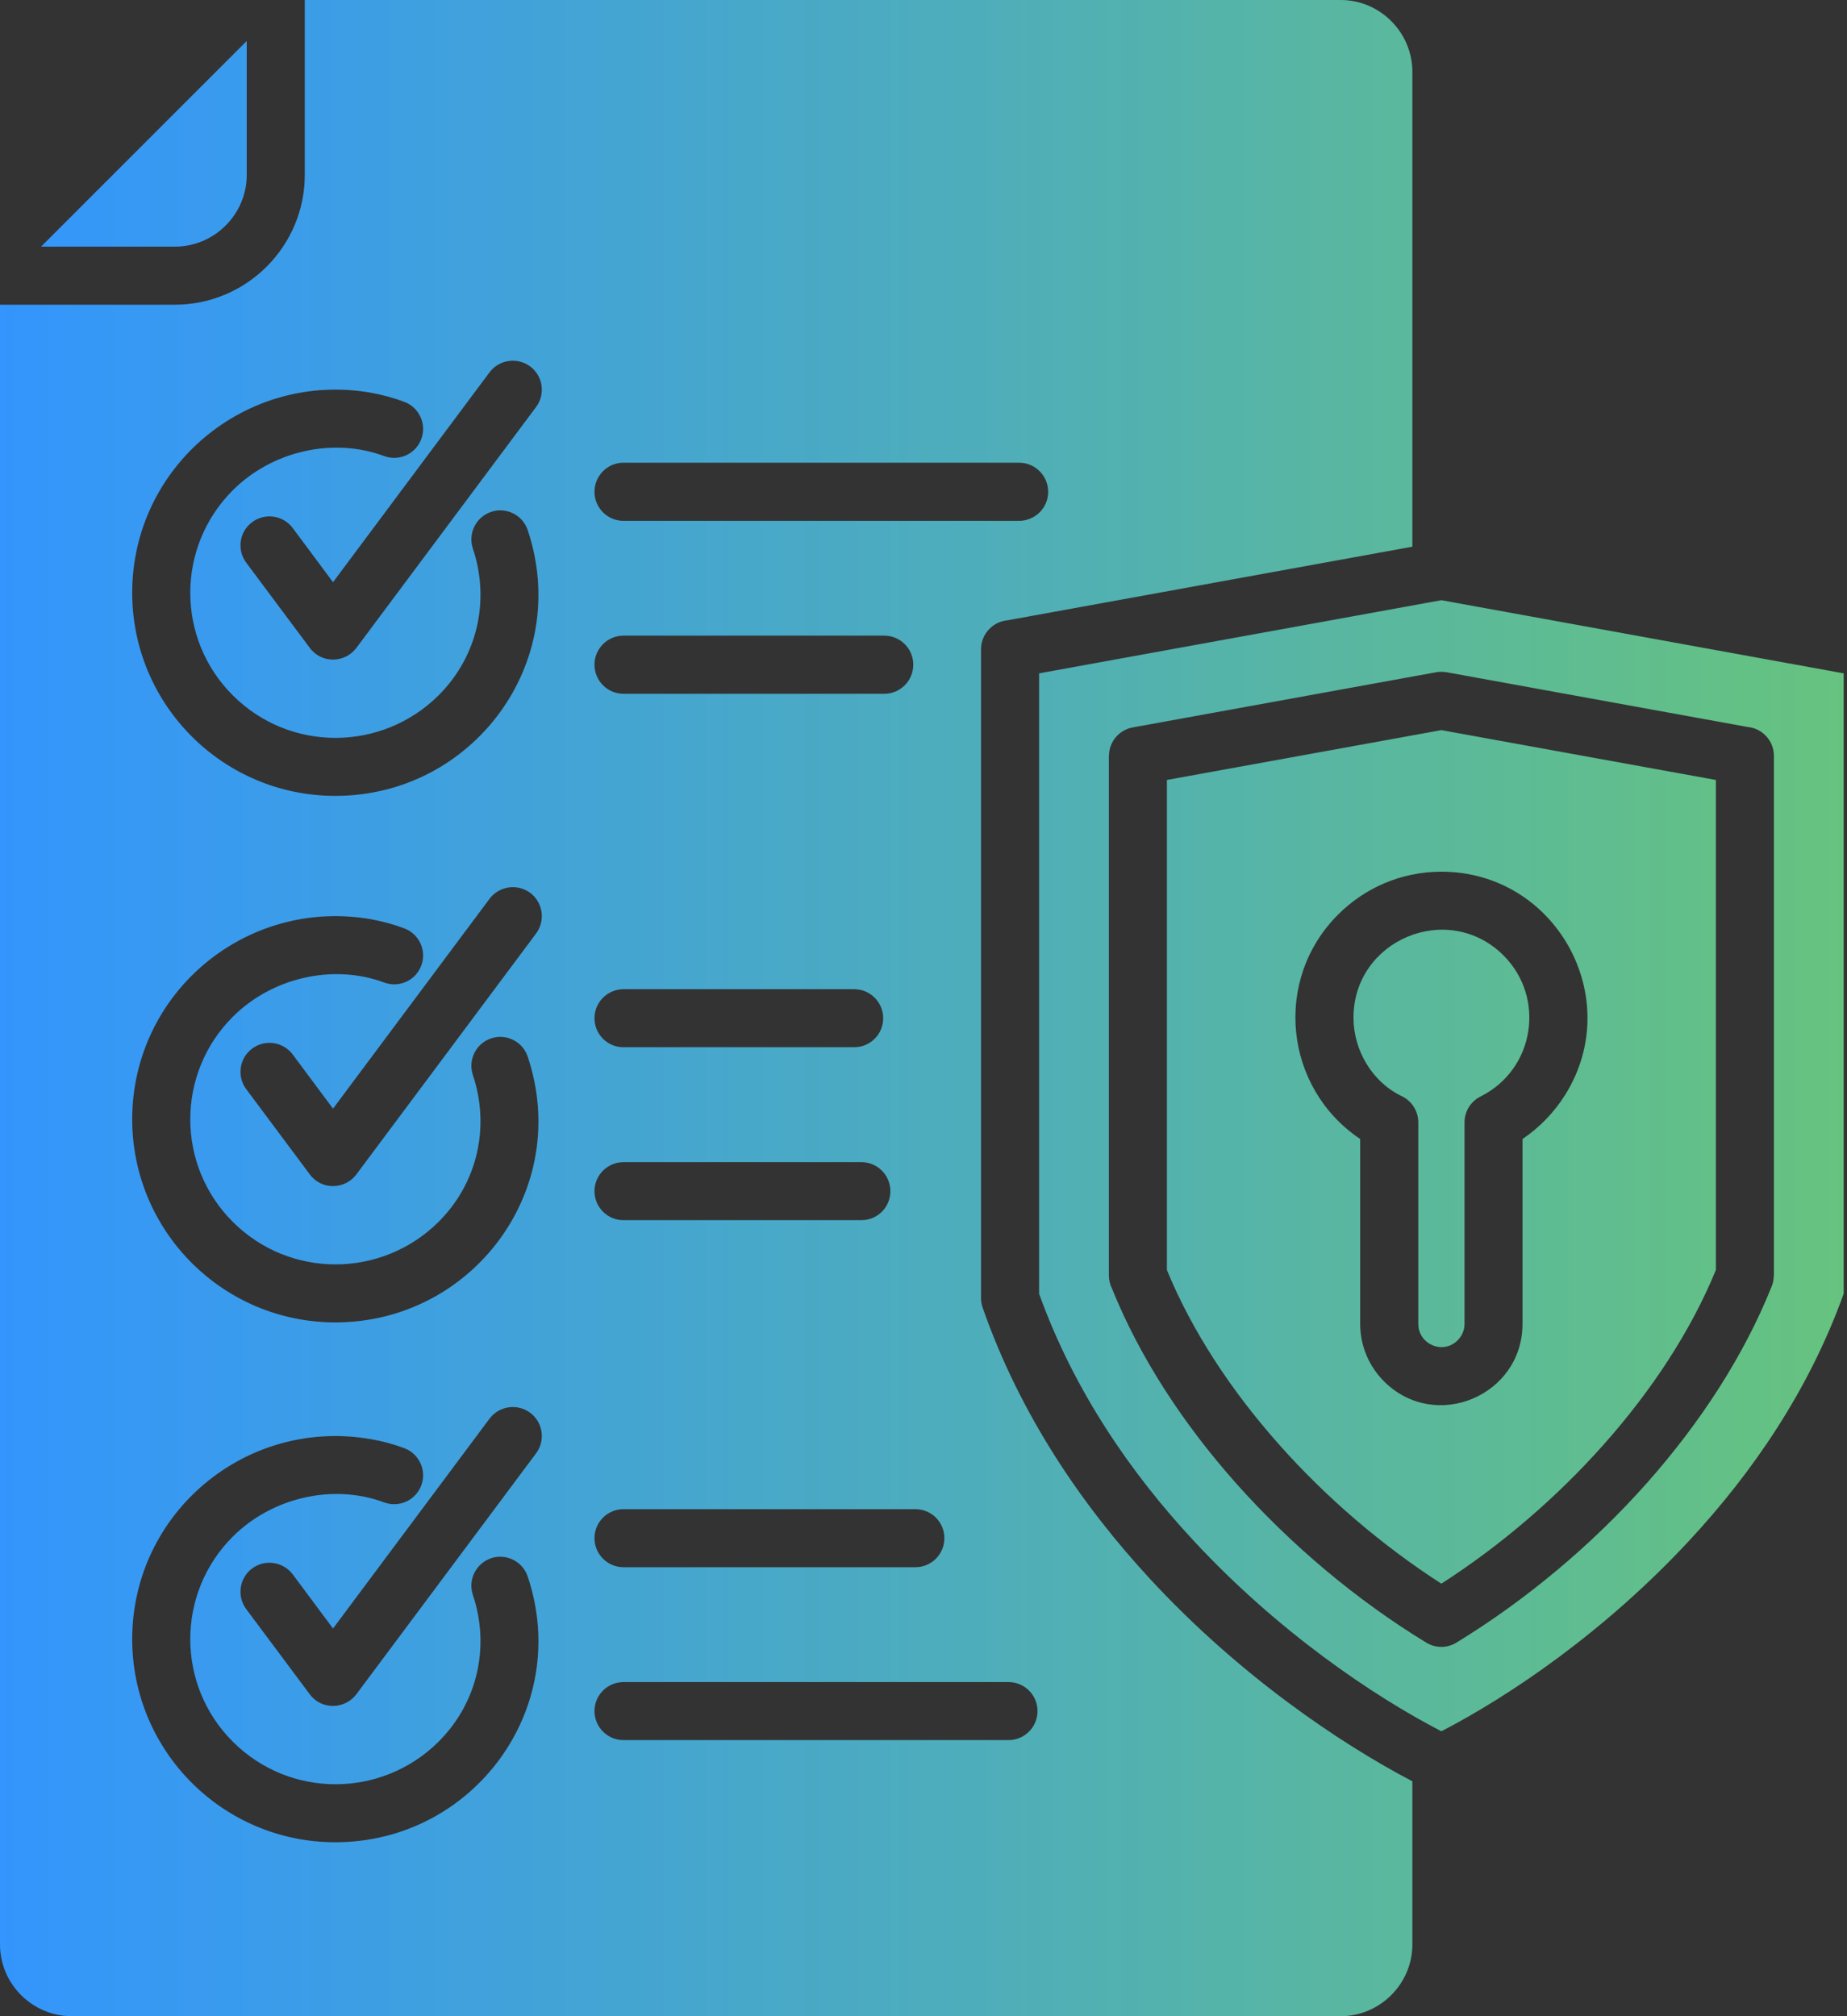
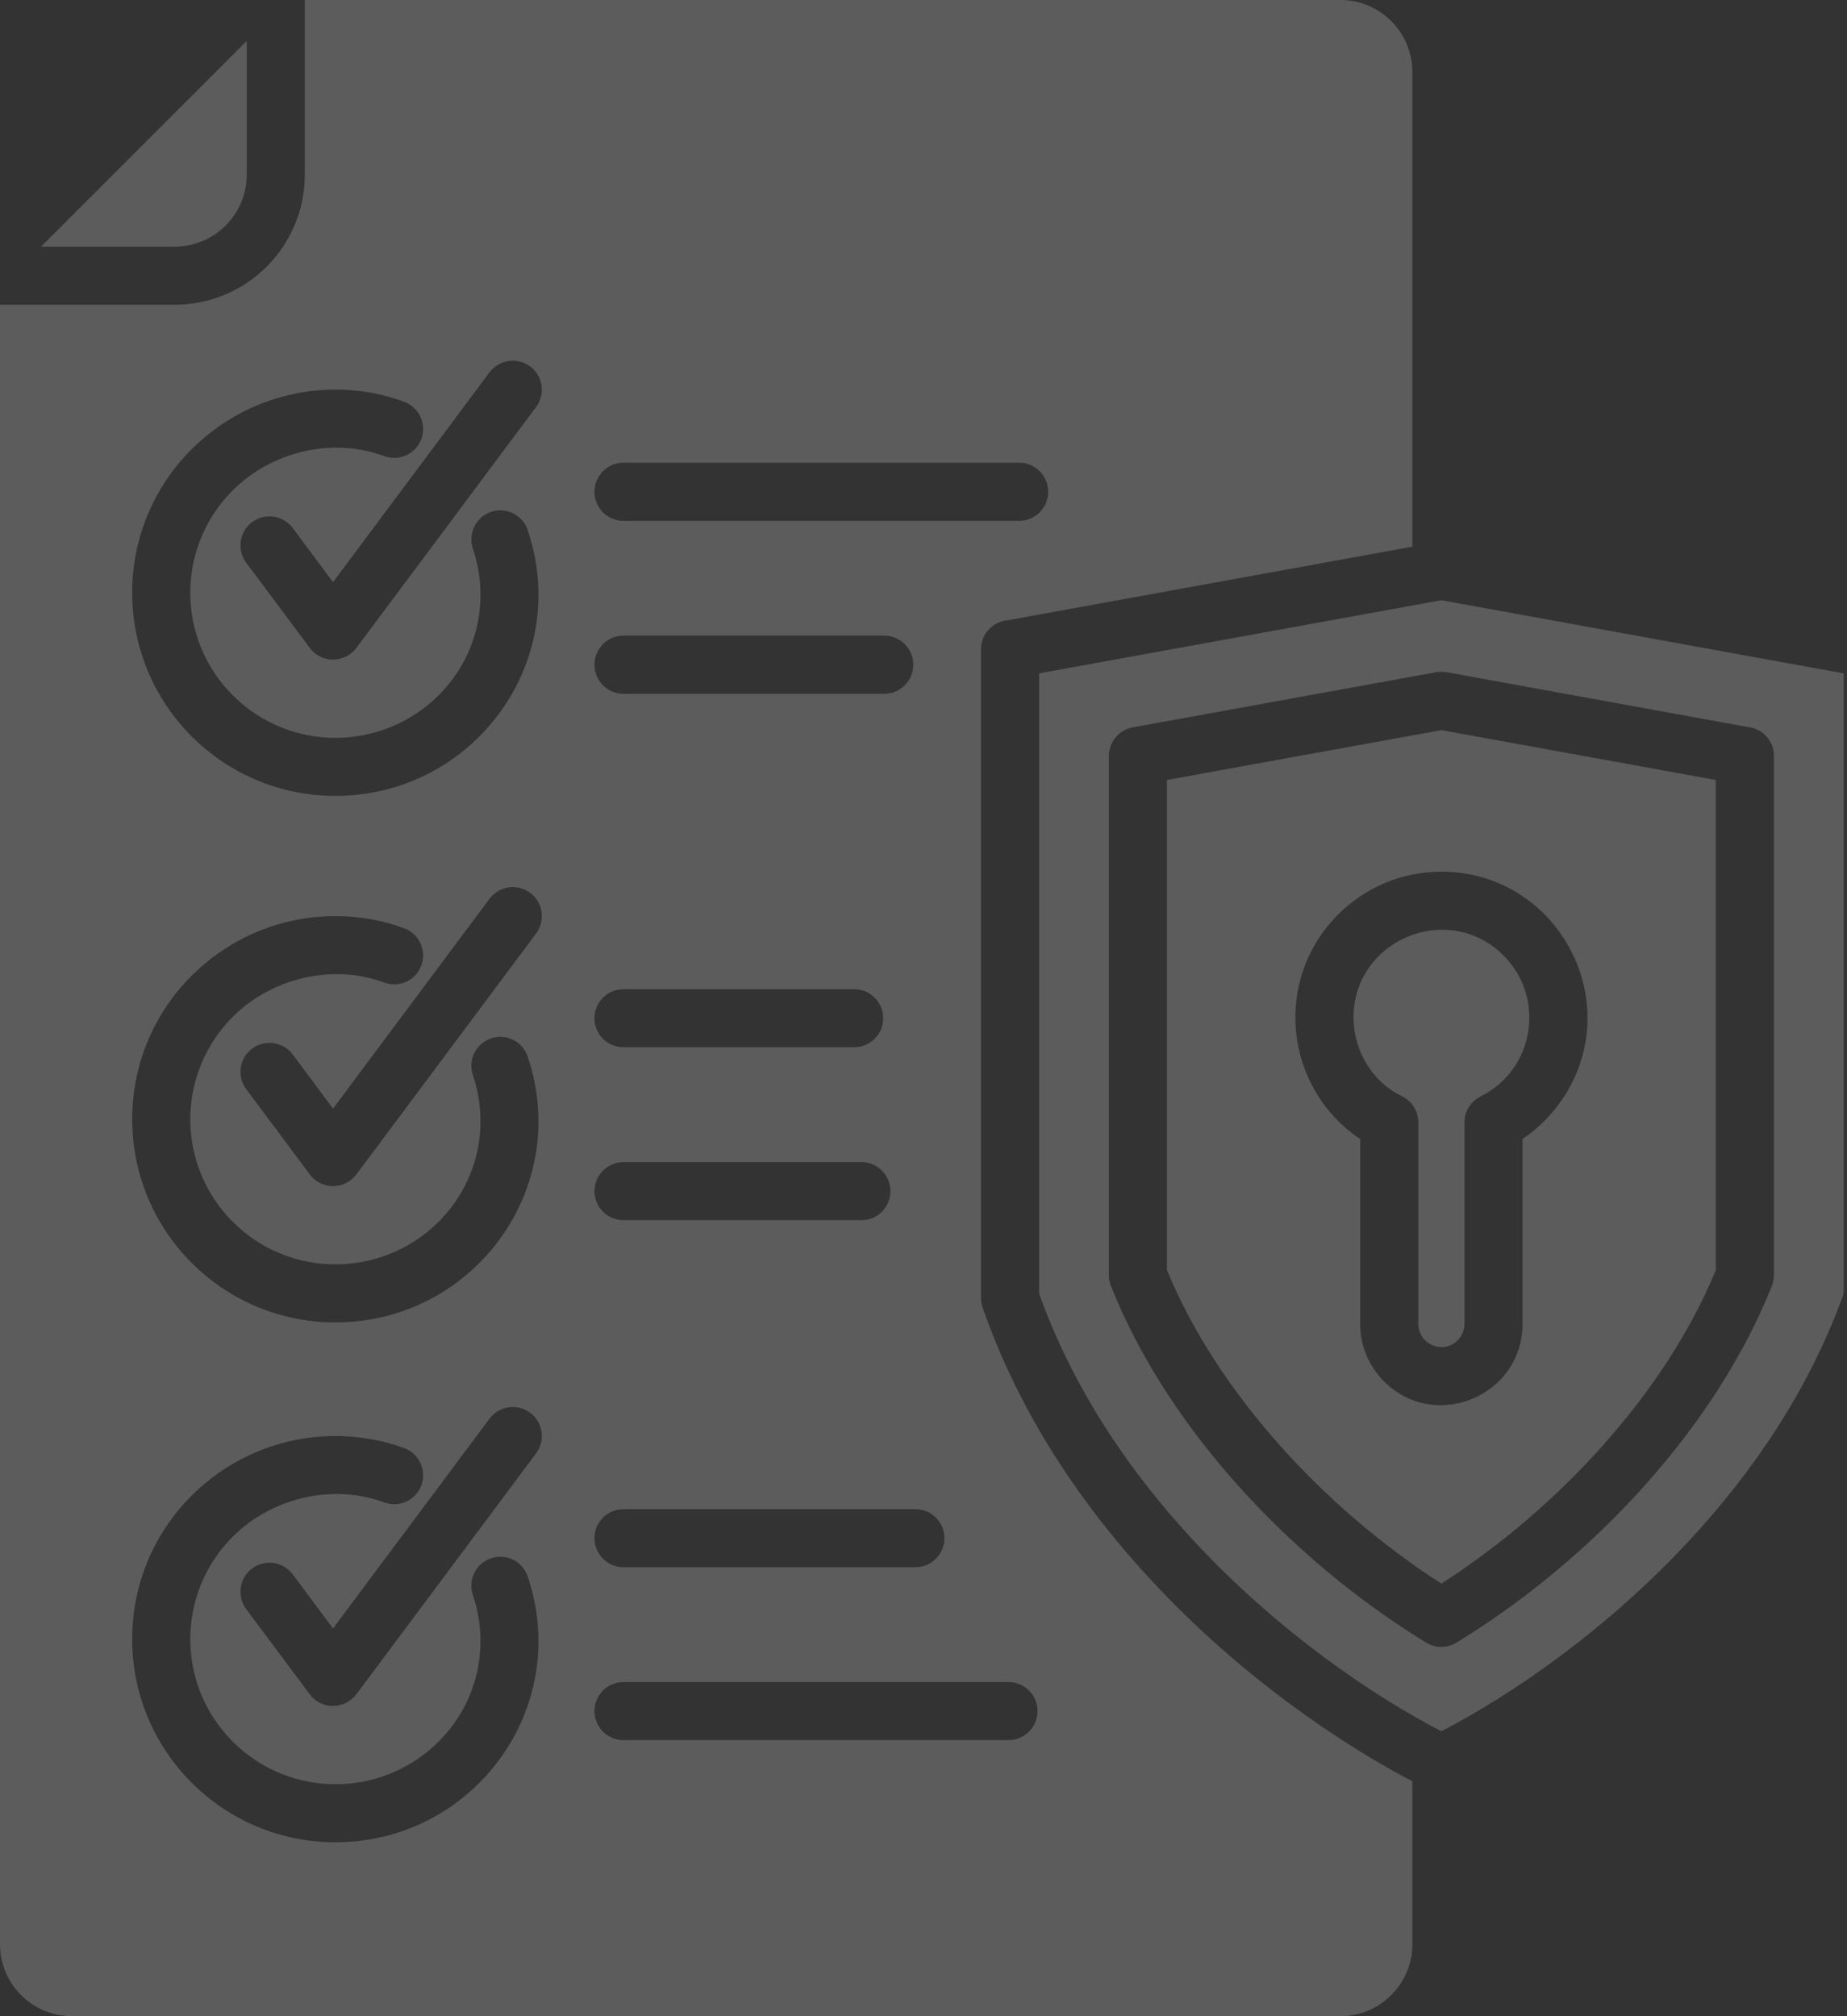
<svg xmlns="http://www.w3.org/2000/svg" width="458" height="500" viewBox="0 0 458 500" fill="none">
  <rect x="0" y="0" width="458" height="500" fill="#333333" stroke="none" />
-   <path fill-rule="evenodd" clip-rule="evenodd" d="M61.18 10.17L10.18 61.17H43.35C53.16 61.17 61.18 53.15 61.18 43.37V10.17ZM154.61 172.06C150.64 172.06 147.41 168.83 147.41 164.83C147.41 160.86 150.64 157.63 154.61 157.63H219.27C223.24 157.63 226.47 160.86 226.47 164.83C226.47 168.83 223.24 172.06 219.27 172.06H154.61ZM154.61 129.17C150.64 129.17 147.41 125.94 147.41 121.97C147.41 117.97 150.64 114.74 154.61 114.74H252.69C256.69 114.74 259.92 117.97 259.92 121.97C259.92 125.94 256.69 129.17 252.69 129.17H154.61ZM154.61 302.6C150.64 302.6 147.41 299.4 147.41 295.4C147.41 291.43 150.64 288.2 154.61 288.2H213.59C217.59 288.2 220.79 291.43 220.79 295.4C220.79 299.4 217.59 302.6 213.59 302.6H154.61ZM154.61 259.71C150.64 259.71 147.41 256.51 147.41 252.51C147.41 248.54 150.64 245.31 154.61 245.31H211.81C215.78 245.31 219.01 248.54 219.01 252.51C219.01 256.51 215.78 259.71 211.81 259.71H154.61ZM117.25 136.03C116 132.26 118.02 128.21 121.79 126.93C125.53 125.68 129.61 127.7 130.86 131.47C141.89 164.35 117.2 197.38 83.15 197.38C55.34 197.38 32.78 174.82 32.78 147.01C32.78 115.74 60.96 92.02 91.94 97.38C94.75 97.89 97.52 98.63 100.25 99.65C103.96 101.04 105.86 105.18 104.47 108.89C103.08 112.6 98.97 114.47 95.26 113.11C82.53 108.35 67.37 111.92 57.73 121.59C43.67 135.62 43.67 158.41 57.73 172.44C71.88 186.59 94.69 186.41 108.75 172.44C118.55 162.68 121.5 148.68 117.25 136.03ZM61.06 139.55C58.68 136.38 59.33 131.87 62.51 129.49C65.71 127.11 70.22 127.76 72.6 130.96L82.58 144.37L121.39 92.33C123.77 89.16 128.28 88.5 131.48 90.88C134.65 93.23 135.31 97.77 132.93 100.94L88.45 160.58C85.62 164.46 79.78 164.66 76.83 160.69L61.06 139.55ZM117.25 266.6C116 262.83 118.02 258.75 121.79 257.5C125.53 256.25 129.61 258.27 130.86 262.04C141.89 294.92 117.2 327.95 83.15 327.95C55.34 327.95 32.78 305.39 32.78 277.58C32.78 246.29 60.96 222.59 91.94 227.95C94.75 228.46 97.52 229.2 100.25 230.22C103.96 231.61 105.86 235.75 104.47 239.46C103.08 243.17 98.97 245.04 95.26 243.66C82.53 238.93 67.37 242.5 57.73 252.16C43.67 266.19 43.67 288.98 57.73 303.01C71.88 317.16 94.69 316.98 108.75 303.01C118.55 293.24 121.5 279.24 117.25 266.6ZM61.06 270.11C58.68 266.94 59.33 262.43 62.51 260.05C65.71 257.67 70.22 258.32 72.6 261.52L82.58 274.93L121.39 222.89C123.77 219.72 128.28 219.06 131.48 221.42C134.65 223.8 135.31 228.31 132.93 231.51L88.45 291.15C85.62 295.03 79.78 295.23 76.83 291.26L61.06 270.11ZM154.61 431.54C150.64 431.54 147.41 428.31 147.41 424.34C147.41 420.34 150.64 417.14 154.61 417.14H250.08C254.05 417.14 257.28 420.34 257.28 424.34C257.28 428.31 254.05 431.54 250.08 431.54H154.61ZM154.61 388.66C150.64 388.66 147.41 385.43 147.41 381.46C147.41 377.46 150.64 374.26 154.61 374.26H226.98C230.98 374.26 234.18 377.46 234.18 381.46C234.18 385.43 230.98 388.66 226.98 388.66H154.61ZM117.25 395.52C116 391.75 118.02 387.7 121.79 386.42C125.53 385.17 129.61 387.21 130.86 390.96C141.89 423.84 117.2 456.87 83.15 456.87C55.34 456.87 32.78 434.31 32.78 406.5C32.78 375.23 60.96 351.51 91.94 356.89C94.75 357.37 97.52 358.11 100.25 359.13C103.96 360.52 105.86 364.66 104.47 368.37C103.08 372.08 98.97 373.95 95.26 372.59C82.53 367.83 67.37 371.43 57.73 381.07C43.67 395.1 43.67 417.89 57.73 431.92C71.88 446.07 94.69 445.92 108.75 431.92C118.55 422.16 121.5 408.16 117.25 395.52ZM61.06 399.06C58.68 395.86 59.33 391.35 62.51 388.97C65.71 386.59 70.22 387.27 72.6 390.44L82.58 403.85L121.39 351.81C123.77 348.64 128.28 347.98 131.48 350.36C134.65 352.74 135.31 357.25 132.93 360.42L88.45 420.06C85.62 423.94 79.78 424.14 76.83 420.2L61.06 399.06ZM357.42 148.85L257.67 166.99V320.83C266.23 344.7 280.29 365.19 295.91 382C316.83 404.56 340.39 420.52 357.42 429.34C374.46 420.52 398.01 404.57 418.93 382C434.55 365.19 448.61 344.7 457.17 320.83V166.99L357.42 148.85ZM249.82 153.83L350.22 135.57V17.83C350.22 8.02 342.2 0 332.42 0H75.58V43.37C75.58 61.11 61.12 75.57 43.35 75.57H0V482.2C0 491.98 8.02 500 17.8 500H332.42C342.2 500 350.22 491.98 350.22 482.2V441.75C332.08 432.25 307.28 415.42 285.39 391.8C268.33 373.4 252.93 350.84 243.69 324.36C243.41 323.57 243.26 322.77 243.26 321.98V161.01C243.27 157.26 246.14 154.17 249.82 153.83ZM274.96 316.29V187.45H274.99C274.96 184.05 277.43 181.02 280.89 180.39L356.01 166.73C356.86 166.56 357.77 166.56 358.7 166.7L433.36 180.28C437.02 180.62 439.88 183.71 439.88 187.45V316.28H439.85C439.85 317.16 439.71 318.04 439.37 318.92C432.48 336.18 421.65 352.79 408.53 367.62C394.7 383.24 378.26 396.9 361.28 407.28C359.04 408.73 356.09 408.84 353.68 407.37C336.64 396.99 320.2 383.28 306.31 367.63C293.36 353 282.61 336.62 275.75 319.58C275.25 318.58 274.96 317.48 274.96 316.29ZM289.36 193.43V314.95C295.6 330.14 305.32 344.86 317.05 358.09C328.93 371.5 342.87 383.37 357.42 392.73C371.96 383.38 385.91 371.5 397.79 358.09C409.53 344.85 419.25 330.14 425.48 314.95V193.43L357.42 181.07L289.36 193.43ZM372.85 236.97C359.16 223.28 335.63 233 335.63 252.39C335.63 260.55 340.34 268.32 347.48 271.78C349.97 272.91 351.7 275.44 351.7 278.36V328.33C351.7 333.32 357.79 336.04 361.45 332.38C362.5 331.33 363.15 329.91 363.15 328.33V278.36C363.15 275.7 364.62 273.17 367.15 271.9C380.56 265.21 383.3 247.43 372.85 236.97ZM357.42 216.17C385.74 216.17 403.09 247.35 388.2 271.39C385.45 275.81 381.82 279.58 377.54 282.47V328.33C377.54 346.1 355.91 355.29 343.18 342.56C339.55 338.93 337.28 333.89 337.28 328.33V282.47C318.43 269.8 315.59 243.01 331.81 226.8C338.38 220.22 347.42 216.17 357.42 216.17Z" fill="url(#paint0_linear_865_27)" />
  <path fill-rule="evenodd" clip-rule="evenodd" d="M61.18 10.17L10.18 61.17H43.35C53.16 61.17 61.18 53.15 61.18 43.37V10.17ZM154.61 172.06C150.64 172.06 147.41 168.83 147.41 164.83C147.41 160.86 150.64 157.63 154.61 157.63H219.27C223.24 157.63 226.47 160.86 226.47 164.83C226.47 168.83 223.24 172.06 219.27 172.06H154.61ZM154.61 129.17C150.64 129.17 147.41 125.94 147.41 121.97C147.41 117.97 150.64 114.74 154.61 114.74H252.69C256.69 114.74 259.92 117.97 259.92 121.97C259.92 125.94 256.69 129.17 252.69 129.17H154.61ZM154.61 302.6C150.64 302.6 147.41 299.4 147.41 295.4C147.41 291.43 150.64 288.2 154.61 288.2H213.59C217.59 288.2 220.79 291.43 220.79 295.4C220.79 299.4 217.59 302.6 213.59 302.6H154.61ZM154.61 259.71C150.64 259.71 147.41 256.51 147.41 252.51C147.41 248.54 150.64 245.31 154.61 245.31H211.81C215.78 245.31 219.01 248.54 219.01 252.51C219.01 256.51 215.78 259.71 211.81 259.71H154.61ZM117.25 136.03C116 132.26 118.02 128.21 121.79 126.93C125.53 125.68 129.61 127.7 130.86 131.47C141.89 164.35 117.2 197.38 83.15 197.38C55.34 197.38 32.78 174.82 32.78 147.01C32.78 115.74 60.96 92.02 91.94 97.38C94.75 97.89 97.52 98.63 100.25 99.65C103.96 101.04 105.86 105.18 104.47 108.89C103.08 112.6 98.97 114.47 95.26 113.11C82.53 108.35 67.37 111.92 57.73 121.59C43.67 135.62 43.67 158.41 57.73 172.44C71.88 186.59 94.69 186.41 108.75 172.44C118.55 162.68 121.5 148.68 117.25 136.03ZM61.06 139.55C58.68 136.38 59.33 131.87 62.51 129.49C65.71 127.11 70.22 127.76 72.6 130.96L82.58 144.37L121.39 92.33C123.77 89.16 128.28 88.5 131.48 90.88C134.65 93.23 135.31 97.77 132.93 100.94L88.45 160.58C85.62 164.46 79.78 164.66 76.83 160.69L61.06 139.55ZM117.25 266.6C116 262.83 118.02 258.75 121.79 257.5C125.53 256.25 129.61 258.27 130.86 262.04C141.89 294.92 117.2 327.95 83.15 327.95C55.34 327.95 32.78 305.39 32.78 277.58C32.78 246.29 60.96 222.59 91.94 227.95C94.75 228.46 97.52 229.2 100.25 230.22C103.96 231.61 105.86 235.75 104.47 239.46C103.08 243.17 98.97 245.04 95.26 243.66C82.53 238.93 67.37 242.5 57.73 252.16C43.67 266.19 43.67 288.98 57.73 303.01C71.88 317.16 94.69 316.98 108.75 303.01C118.55 293.24 121.5 279.24 117.25 266.6ZM61.06 270.11C58.68 266.94 59.33 262.43 62.51 260.05C65.71 257.67 70.22 258.32 72.6 261.52L82.58 274.93L121.39 222.89C123.77 219.72 128.28 219.06 131.48 221.42C134.65 223.8 135.31 228.31 132.93 231.51L88.45 291.15C85.62 295.03 79.78 295.23 76.83 291.26L61.06 270.11ZM154.61 431.54C150.64 431.54 147.41 428.31 147.41 424.34C147.41 420.34 150.64 417.14 154.61 417.14H250.08C254.05 417.14 257.28 420.34 257.28 424.34C257.28 428.31 254.05 431.54 250.08 431.54H154.61ZM154.61 388.66C150.64 388.66 147.41 385.43 147.41 381.46C147.41 377.46 150.64 374.26 154.61 374.26H226.98C230.98 374.26 234.18 377.46 234.18 381.46C234.18 385.43 230.98 388.66 226.98 388.66H154.61ZM117.25 395.52C116 391.75 118.02 387.7 121.79 386.42C125.53 385.17 129.61 387.21 130.86 390.96C141.89 423.84 117.2 456.87 83.15 456.87C55.34 456.87 32.78 434.31 32.78 406.5C32.78 375.23 60.96 351.51 91.94 356.89C94.75 357.37 97.52 358.11 100.25 359.13C103.96 360.52 105.86 364.66 104.47 368.37C103.08 372.08 98.97 373.95 95.26 372.59C82.53 367.83 67.37 371.43 57.73 381.07C43.67 395.1 43.67 417.89 57.73 431.92C71.88 446.07 94.69 445.92 108.75 431.92C118.55 422.16 121.5 408.16 117.25 395.52ZM61.06 399.06C58.68 395.86 59.33 391.35 62.51 388.97C65.71 386.59 70.22 387.27 72.6 390.44L82.58 403.85L121.39 351.81C123.77 348.64 128.28 347.98 131.48 350.36C134.65 352.74 135.31 357.25 132.93 360.42L88.45 420.06C85.62 423.94 79.78 424.14 76.83 420.2L61.06 399.06ZM357.42 148.85L257.67 166.99V320.83C266.23 344.7 280.29 365.19 295.91 382C316.83 404.56 340.39 420.52 357.42 429.34C374.46 420.52 398.01 404.57 418.93 382C434.55 365.19 448.61 344.7 457.17 320.83V166.99L357.42 148.85ZM249.82 153.83L350.22 135.57V17.83C350.22 8.02 342.2 0 332.42 0H75.58V43.37C75.58 61.11 61.12 75.57 43.35 75.57H0V482.2C0 491.98 8.02 500 17.8 500H332.42C342.2 500 350.22 491.98 350.22 482.2V441.75C332.08 432.25 307.28 415.42 285.39 391.8C268.33 373.4 252.93 350.84 243.69 324.36C243.41 323.57 243.26 322.77 243.26 321.98V161.01C243.27 157.26 246.14 154.17 249.82 153.83ZM274.96 316.29V187.45H274.99C274.96 184.05 277.43 181.02 280.89 180.39L356.01 166.73C356.86 166.56 357.77 166.56 358.7 166.7L433.36 180.28C437.02 180.62 439.88 183.71 439.88 187.45V316.28H439.85C439.85 317.16 439.71 318.04 439.37 318.92C432.48 336.18 421.65 352.79 408.53 367.62C394.7 383.24 378.26 396.9 361.28 407.28C359.04 408.73 356.09 408.84 353.68 407.37C336.64 396.99 320.2 383.28 306.31 367.63C293.36 353 282.61 336.62 275.75 319.58C275.25 318.58 274.96 317.48 274.96 316.29ZM289.36 193.43V314.95C295.6 330.14 305.32 344.86 317.05 358.09C328.93 371.5 342.87 383.37 357.42 392.73C371.96 383.38 385.91 371.5 397.79 358.09C409.53 344.85 419.25 330.14 425.48 314.95V193.43L357.42 181.07L289.36 193.43ZM372.85 236.97C359.16 223.28 335.63 233 335.63 252.39C335.63 260.55 340.34 268.32 347.48 271.78C349.97 272.91 351.7 275.44 351.7 278.36V328.33C351.7 333.32 357.79 336.04 361.45 332.38C362.5 331.33 363.15 329.91 363.15 328.33V278.36C363.15 275.7 364.62 273.17 367.15 271.9C380.56 265.21 383.3 247.43 372.85 236.97ZM357.42 216.17C385.74 216.17 403.09 247.35 388.2 271.39C385.45 275.81 381.82 279.58 377.54 282.47V328.33C377.54 346.1 355.91 355.29 343.18 342.56C339.55 338.93 337.28 333.89 337.28 328.33V282.47C318.43 269.8 315.59 243.01 331.81 226.8C338.38 220.22 347.42 216.17 357.42 216.17Z" fill="white" fill-opacity="0.2" />
  <defs>
    <linearGradient id="paint0_linear_865_27" x1="4.07834e-06" y1="246.667" x2="457.17" y2="246.667" gradientUnits="userSpaceOnUse">
      <stop stop-color="#007BFC" />
      <stop offset="1" stop-color="#40B45F" />
    </linearGradient>
  </defs>
</svg>